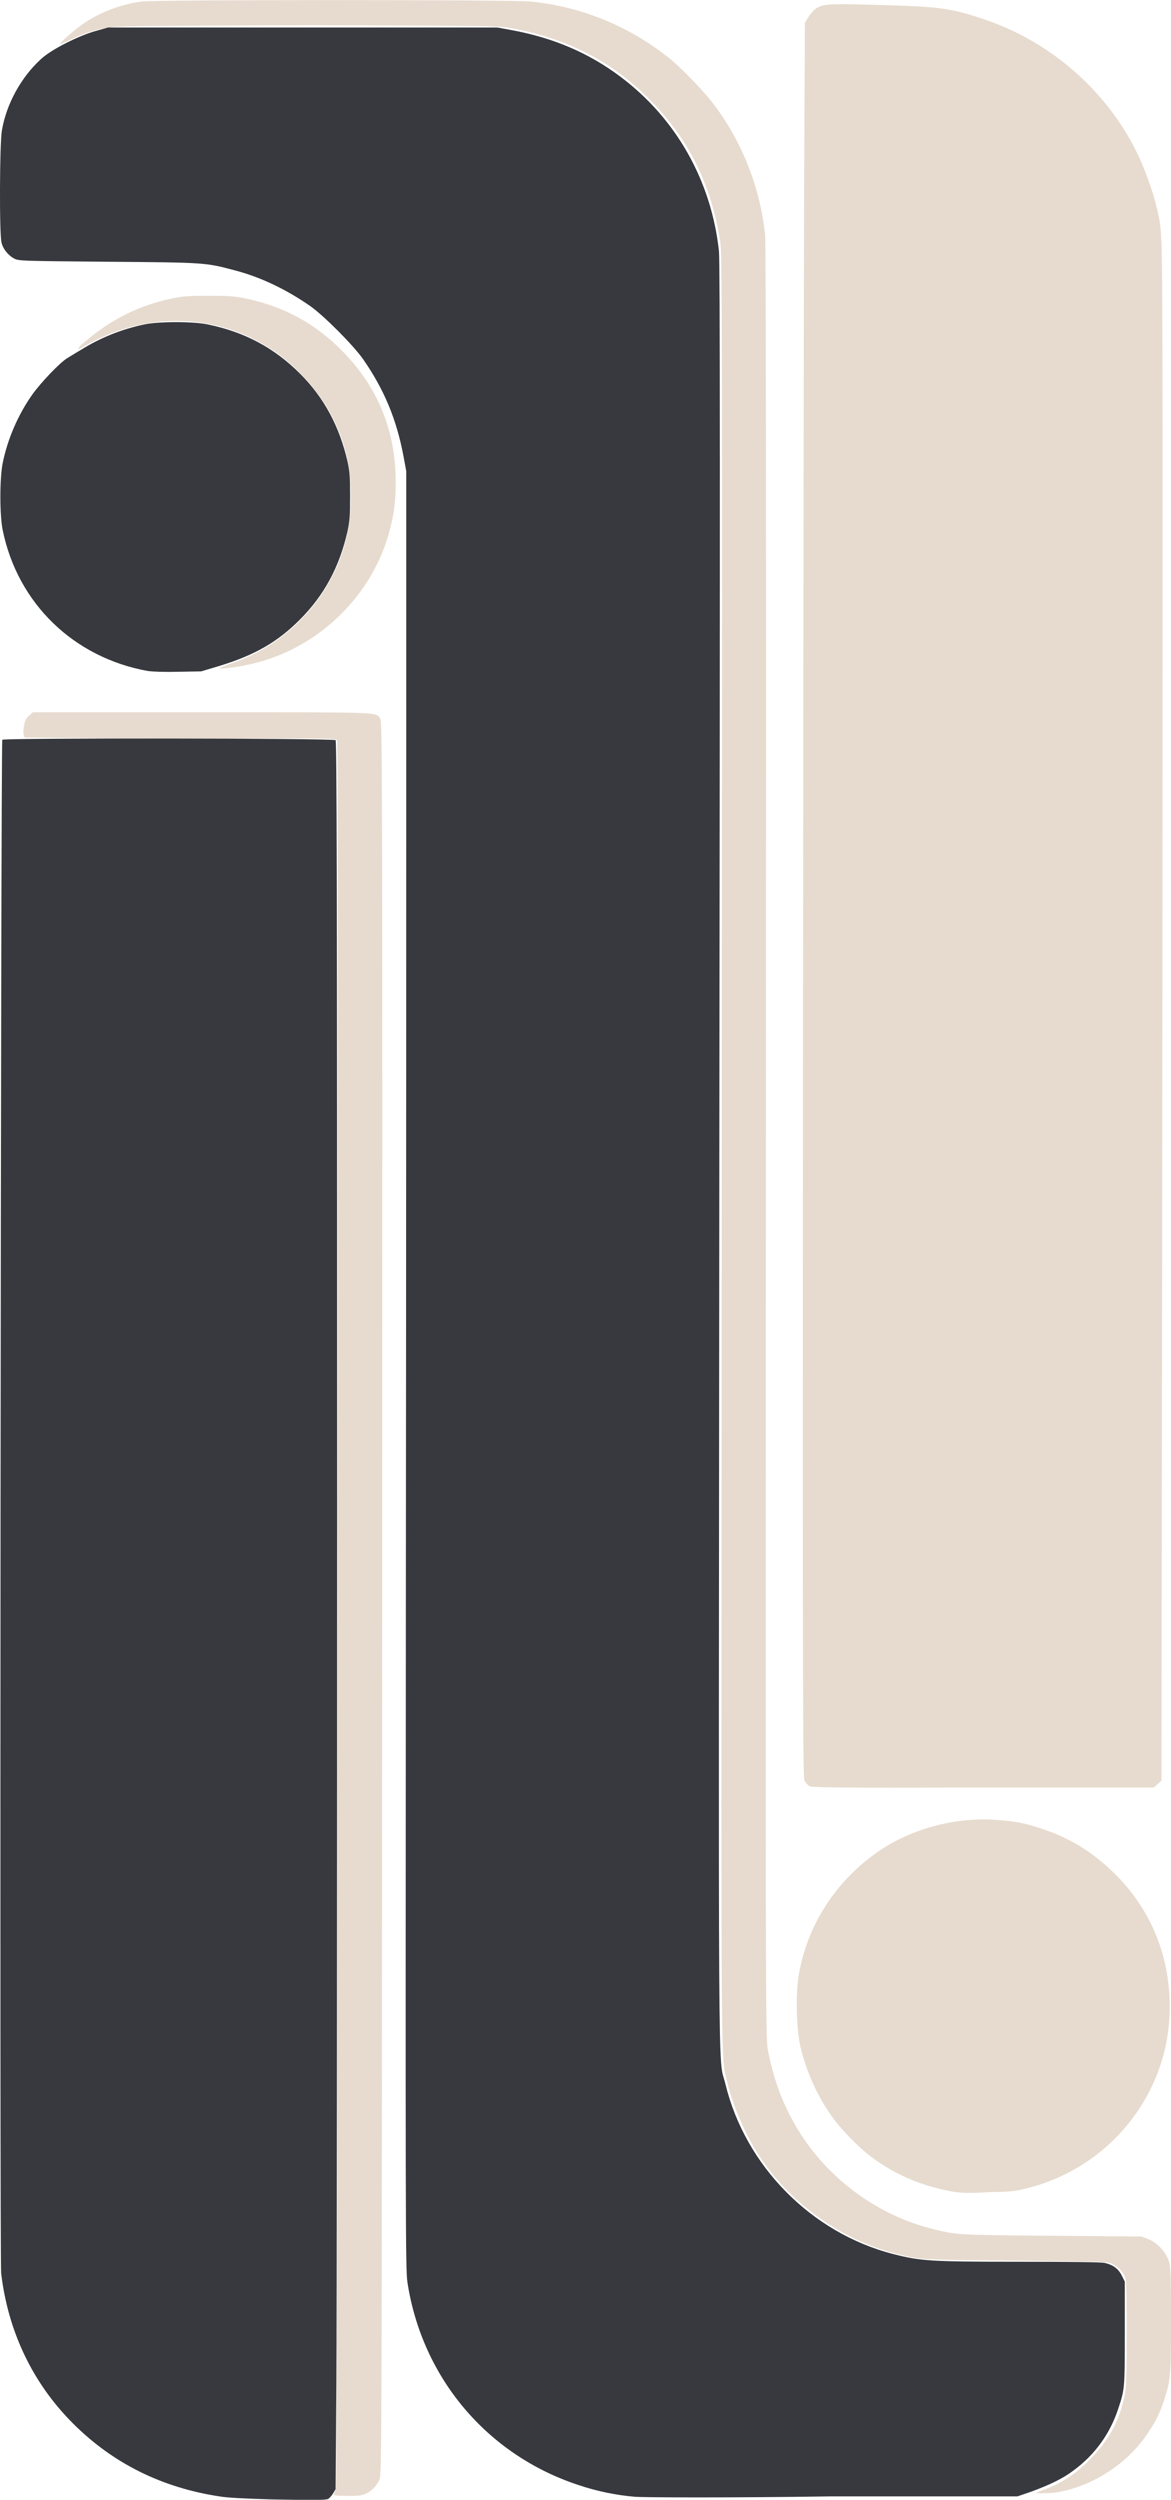
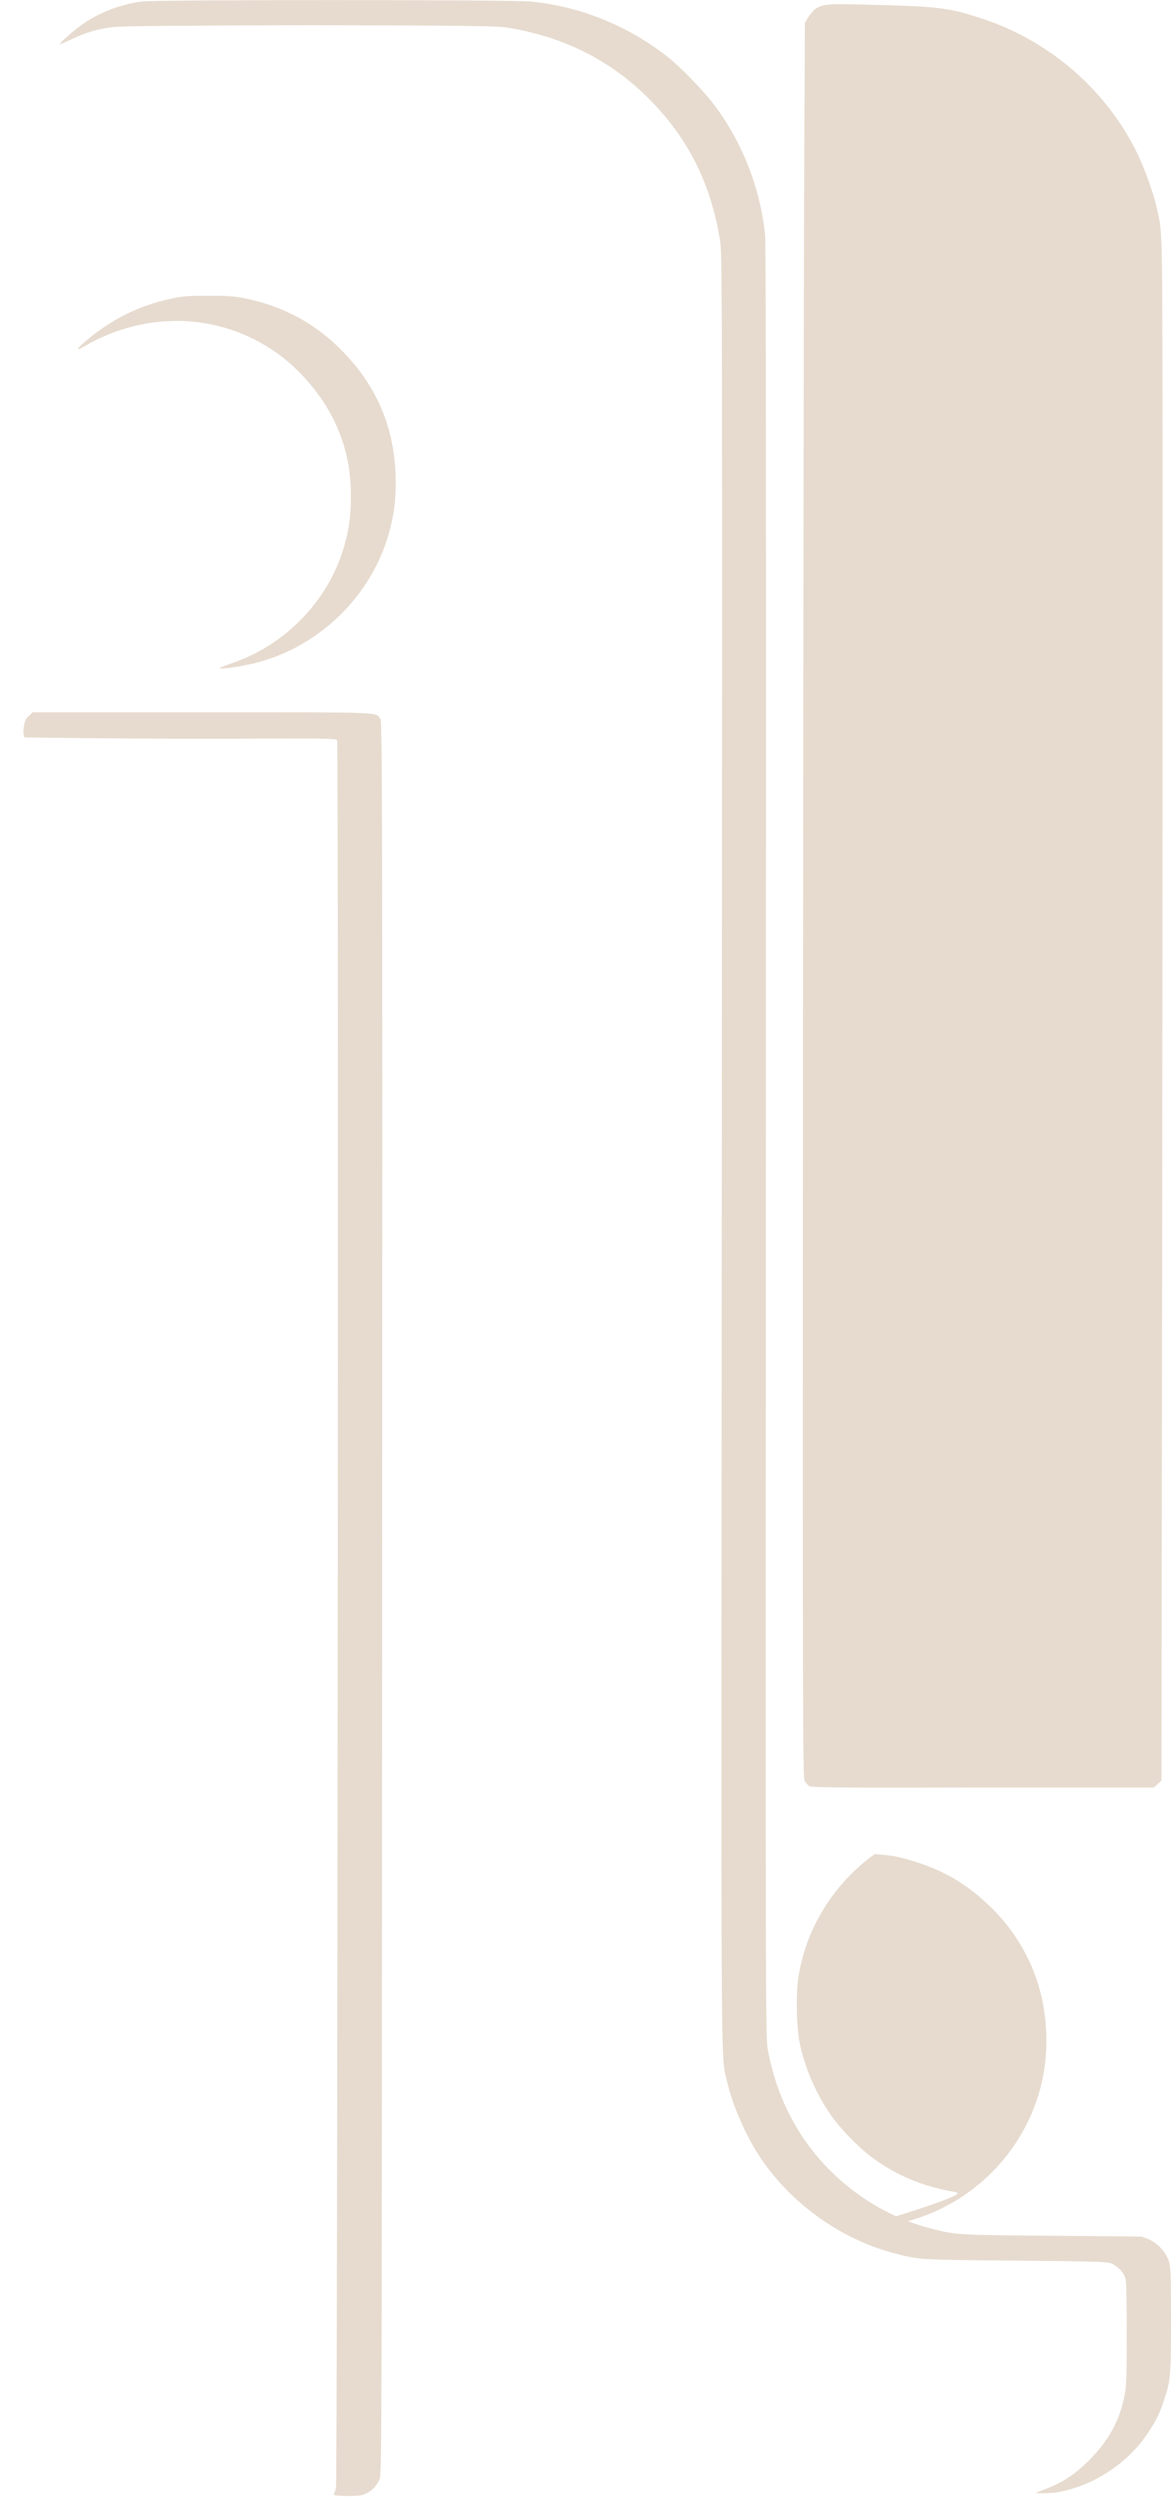
<svg xmlns="http://www.w3.org/2000/svg" xmlns:ns1="http://sodipodi.sourceforge.net/DTD/sodipodi-0.dtd" id="svg3785" x="0px" y="0px" viewBox="0 0 306.7 654.2" style="enable-background:new 0 0 306.7 654.2;" xml:space="preserve">
  <style type="text/css">	.st0{fill:#E7DBCF;}	.st1{fill:#37393E;}</style>
-   <path id="path4191" ns1:insensitive="true" class="st0" d="M87.5,652.6c0.1-0.3,0.4-1,0.5-1.5c0.4-1.4,0.7-456.8,0.3-457.4 c-0.3-0.4-3-0.5-22-0.4c-11.9,0.1-30.3,0-40.8-0.1l-19.1-0.2l-0.2-0.7c-0.1-0.4-0.1-1.5,0.1-2.4c0.2-1.3,0.5-1.9,1.3-2.6l1-0.9h44.2 c47.9,0,45.6-0.1,46.8,1.7c0.5,0.8,0.6,11.3,0.5,230.2c-0.1,220.2-0.1,229.4-0.7,230.6c-0.8,1.7-2,3-3.6,3.7c-1,0.5-2.1,0.6-4.9,0.6 C87.6,653.1,87.3,653.1,87.5,652.6L87.5,652.6z M271.4,652.4c0.1-0.1,1.3-0.6,2.7-1.1c4.4-1.8,7.4-3.7,11.1-7.4 c5.1-5.1,7.9-10.1,9.3-16.8c0.5-2.5,0.6-4.4,0.6-16.2c0-8.3-0.1-13.7-0.3-14.5c-0.4-1.6-1.9-3.2-3.6-4c-1.3-0.5-3-0.6-25.4-0.8 c-25.5-0.2-24.9-0.2-31.5-1.9c-14.7-3.8-28.5-14-36.4-27c-3.2-5.3-6.1-12.1-7.4-17.7c-1.7-7.1-1.6,4.4-1.5-173.6 c0.2-309.4,0.2-304.9-0.5-309c-2.4-14.3-8.1-25.8-17.8-35.8c-10.1-10.4-22.2-16.7-37.3-19.3c-2.9-0.5-7.4-0.6-52-0.7 C46,6.7,31.7,6.8,29.5,7.1c-4,0.5-7,1.4-10.6,3.1c-1.7,0.8-3.1,1.4-3.2,1.4c-0.4,0,2.6-2.8,4.9-4.5C25.1,3.6,31.2,1.2,37,0.4 c3.3-0.5,97.3-0.5,102,0c13.1,1.3,25.5,6.3,36,14.6c3.2,2.5,9.3,8.8,11.8,12.1c7.6,10,12.3,22,13.6,34.4c0.2,2.4,0.3,71.3,0.2,237.6 c-0.1,223.6-0.1,234.4,0.5,237.3c1.4,7.3,3.6,13.5,7.1,19.6c7.6,13.3,20.8,23.4,35.6,27.2c6.7,1.7,6.6,1.7,31.7,1.9l23.5,0.2 l1.8,0.7c2.3,0.9,4.4,3.2,5.3,5.6c0.5,1.5,0.6,2.9,0.6,15.4c0,14.9-0.1,15.9-1.8,21.1c-1.2,3.6-2.1,5.4-4.3,8.7 c-5.3,8-14.6,14-24.1,15.5C274.5,652.5,271.1,652.6,271.4,652.4L271.4,652.4z M249.8,573.6c-8.1-1.4-15.4-4.4-21.8-9.3 c-3.2-2.4-8-7.3-10.4-10.8c-3.7-5.3-6.5-11.6-8-18.1c-1-4.3-1.2-13.2-0.5-17.9c2-12.9,9.2-24.5,20-32.3c9.1-6.6,21.1-9.8,32.3-8.9 c4.8,0.4,6.5,0.7,10.9,2.1c7.5,2.4,13.4,5.9,19.3,11.6c6.8,6.5,11.5,14.9,13.5,23.7c2.1,9.4,1.6,19.1-1.5,27.7 c-5.6,15.7-18.8,27.5-35.1,31.4c-2.9,0.7-4.4,0.8-9.8,0.9C254.4,574,251.5,573.9,249.8,573.6L249.8,573.6z M211.9,467.4 c-0.4-0.3-0.9-0.9-1.2-1.4c-0.4-0.9-0.5-19.9-0.4-183.6c0.1-100.4,0.2-203.7,0.3-229.5l0.2-46.9l0.9-1.5c0.5-0.8,1.4-1.8,1.9-2.2 c2.1-1.3,2.9-1.4,16.5-1c15.6,0.4,18.8,0.8,27.2,3.6c17.7,5.8,32.6,18.8,40.6,35.3c1.9,3.9,4.1,10,5,13.9c1.6,6.9,1.5,3.7,1.6,61.7 c0,29.7,0,120.7-0.1,202.2L304.2,466l-1,0.9l-1,0.9h-44.7C217.4,467.9,212.6,467.8,211.9,467.4L211.9,467.4z M57.6,174.8 c0.3-0.2,1.6-0.7,3-1.2c14.1-4.7,25.4-16.4,29.5-30.5c1.3-4.6,1.8-8,1.8-13.2c0-7.3-1.3-13.2-4.2-19.4c-3.2-6.9-9.1-13.8-15.3-18.2 c-14.9-10.5-34.3-11.1-50.6-1.5c-2,1.2-1.8,0.5,0.5-1.4c6.6-5.7,14.1-9.5,22.8-11.3c2.8-0.6,4.3-0.7,9.6-0.7c5.5,0,6.7,0.1,10.1,0.8 c9.6,2.1,17.6,6.4,24.5,13.3c9.1,9.1,13.8,19.8,14.3,32.5c0.2,5.5-0.2,9.6-1.4,14.3c-4.5,17.9-19.5,32.1-37.5,35.7 C61,174.8,56.9,175.2,57.6,174.8z" />
-   <path id="path4187" ns1:insensitive="true" class="st1" d="M71.2,654.1c-6.8-0.2-11.4-0.4-13.8-0.8c-15-2.3-27.8-8.6-38.3-19.1 C8.5,623.6,2.1,610.1,0.3,594.9c-0.4-3.5-0.1-400.7,0.3-401.3c0.3-0.5,86.6-0.4,87.3,0.1c0.3,0.3,0.4,37.5,0.4,201.2 c0,110.5-0.1,213.4-0.2,228.7l-0.2,27.8l-0.7,1.2c-0.4,0.6-1,1.3-1.3,1.4C84.9,654.3,81.6,654.3,71.2,654.1L71.2,654.1z  M166.2,653.4c-4.7-0.4-9.8-1.4-14.8-3.1c-23.9-7.9-40.9-28.1-44.7-53.1c-0.5-3.3-0.5-16.5-0.4-178.2c0.1-96.1,0.1-201.9,0.1-235.2 v-60.5l-0.7-3.8c-1.8-9.7-5.1-17.6-10.6-25.5C92.5,90.3,85,82.8,81.4,80.2c-6.3-4.4-13.1-7.7-20.1-9.5c-7.5-2-7.8-2-33.1-2.2 C6.3,68.3,4.9,68.3,3.8,67.7c-1.6-0.8-3-2.5-3.4-4.2c-0.6-2.3-0.5-26,0.1-29.4c1.2-7,5.1-14,10.3-18.7c2.7-2.5,9.9-6.1,14.3-7.3 l3.2-0.9h51h51l3.8,0.7c10.8,2,20,5.9,28.3,12.1c14.6,10.9,23.9,27.2,25.9,45.7c0.3,2.4,0.3,64.8,0.1,236.3 c-0.2,255.7-0.4,235.3,1.6,243.4c5.2,21.4,22.5,39,44,44.5c7.1,1.8,9.4,2,32.6,2c13.8,0,21.6,0.1,22.7,0.3c2.2,0.5,3.6,1.5,4.5,3.3 l0.8,1.6v13.4c0,14.3,0,14.8-1.7,19.8c-2.1,6.5-6.1,12.1-11.7,16.2c-2.9,2.2-6.3,3.8-11.2,5.6l-3.5,1.2l-48.6,0 C191.4,653.7,168,653.6,166.2,653.4L166.2,653.4z M38.7,175.6c-19.4-3.5-34.1-17.7-38-36.9c-0.8-3.9-0.8-13.5,0-17.5 c1.3-6.4,4.1-12.8,7.8-18c2.3-3.2,7.1-8.2,9-9.4c0.7-0.4,2.4-1.5,3.8-2.3c5-3.1,10.4-5.3,16.5-6.6c3.8-0.8,12.8-0.8,16.6,0 c9.7,2,17.4,6.1,24.2,12.9c6.3,6.3,10.3,13.8,12.4,22.9c0.6,2.8,0.7,4.2,0.7,9.2s-0.1,6.4-0.7,9.2c-2.1,9.3-6.1,16.7-12.5,23.1 c-5.8,5.8-11.7,9.2-20.8,12l-5,1.5l-5.8,0.1C43.1,175.9,40.3,175.8,38.7,175.6L38.7,175.6z" />
+   <path id="path4191" ns1:insensitive="true" class="st0" d="M87.5,652.6c0.1-0.3,0.4-1,0.5-1.5c0.4-1.4,0.7-456.8,0.3-457.4 c-0.3-0.4-3-0.5-22-0.4c-11.9,0.1-30.3,0-40.8-0.1l-19.1-0.2l-0.2-0.7c-0.1-0.4-0.1-1.5,0.1-2.4c0.2-1.3,0.5-1.9,1.3-2.6l1-0.9h44.2 c47.9,0,45.6-0.1,46.8,1.7c0.5,0.8,0.6,11.3,0.5,230.2c-0.1,220.2-0.1,229.4-0.7,230.6c-0.8,1.7-2,3-3.6,3.7c-1,0.5-2.1,0.6-4.9,0.6 C87.6,653.1,87.3,653.1,87.5,652.6L87.5,652.6z M271.4,652.4c0.1-0.1,1.3-0.6,2.7-1.1c4.4-1.8,7.4-3.7,11.1-7.4 c5.1-5.1,7.9-10.1,9.3-16.8c0.5-2.5,0.6-4.4,0.6-16.2c0-8.3-0.1-13.7-0.3-14.5c-0.4-1.6-1.9-3.2-3.6-4c-1.3-0.5-3-0.6-25.4-0.8 c-25.5-0.2-24.9-0.2-31.5-1.9c-14.7-3.8-28.5-14-36.4-27c-3.2-5.3-6.1-12.1-7.4-17.7c-1.7-7.1-1.6,4.4-1.5-173.6 c0.2-309.4,0.2-304.9-0.5-309c-2.4-14.3-8.1-25.8-17.8-35.8c-10.1-10.4-22.2-16.7-37.3-19.3c-2.9-0.5-7.4-0.6-52-0.7 C46,6.7,31.7,6.8,29.5,7.1c-4,0.5-7,1.4-10.6,3.1c-1.7,0.8-3.1,1.4-3.2,1.4c-0.4,0,2.6-2.8,4.9-4.5C25.1,3.6,31.2,1.2,37,0.4 c3.3-0.5,97.3-0.5,102,0c13.1,1.3,25.5,6.3,36,14.6c3.2,2.5,9.3,8.8,11.8,12.1c7.6,10,12.3,22,13.6,34.4c0.2,2.4,0.3,71.3,0.2,237.6 c-0.1,223.6-0.1,234.4,0.5,237.3c1.4,7.3,3.6,13.5,7.1,19.6c7.6,13.3,20.8,23.4,35.6,27.2c6.7,1.7,6.6,1.7,31.7,1.9l23.5,0.2 l1.8,0.7c2.3,0.9,4.4,3.2,5.3,5.6c0.5,1.5,0.6,2.9,0.6,15.4c0,14.9-0.1,15.9-1.8,21.1c-1.2,3.6-2.1,5.4-4.3,8.7 c-5.3,8-14.6,14-24.1,15.5C274.5,652.5,271.1,652.6,271.4,652.4L271.4,652.4z M249.8,573.6c-8.1-1.4-15.4-4.4-21.8-9.3 c-3.2-2.4-8-7.3-10.4-10.8c-3.7-5.3-6.5-11.6-8-18.1c-1-4.3-1.2-13.2-0.5-17.9c2-12.9,9.2-24.5,20-32.3c4.8,0.4,6.5,0.7,10.9,2.1c7.5,2.4,13.4,5.9,19.3,11.6c6.8,6.5,11.5,14.9,13.5,23.7c2.1,9.4,1.6,19.1-1.5,27.7 c-5.6,15.7-18.8,27.5-35.1,31.4c-2.9,0.7-4.4,0.8-9.8,0.9C254.4,574,251.5,573.9,249.8,573.6L249.8,573.6z M211.9,467.4 c-0.4-0.3-0.9-0.9-1.2-1.4c-0.4-0.9-0.5-19.9-0.4-183.6c0.1-100.4,0.2-203.7,0.3-229.5l0.2-46.9l0.9-1.5c0.5-0.8,1.4-1.8,1.9-2.2 c2.1-1.3,2.9-1.4,16.5-1c15.6,0.4,18.8,0.8,27.2,3.6c17.7,5.8,32.6,18.8,40.6,35.3c1.9,3.9,4.1,10,5,13.9c1.6,6.9,1.5,3.7,1.6,61.7 c0,29.7,0,120.7-0.1,202.2L304.2,466l-1,0.9l-1,0.9h-44.7C217.4,467.9,212.6,467.8,211.9,467.4L211.9,467.4z M57.6,174.8 c0.3-0.2,1.6-0.7,3-1.2c14.1-4.7,25.4-16.4,29.5-30.5c1.3-4.6,1.8-8,1.8-13.2c0-7.3-1.3-13.2-4.2-19.4c-3.2-6.9-9.1-13.8-15.3-18.2 c-14.9-10.5-34.3-11.1-50.6-1.5c-2,1.2-1.8,0.5,0.5-1.4c6.6-5.7,14.1-9.5,22.8-11.3c2.8-0.6,4.3-0.7,9.6-0.7c5.5,0,6.7,0.1,10.1,0.8 c9.6,2.1,17.6,6.4,24.5,13.3c9.1,9.1,13.8,19.8,14.3,32.5c0.2,5.5-0.2,9.6-1.4,14.3c-4.5,17.9-19.5,32.1-37.5,35.7 C61,174.8,56.9,175.2,57.6,174.8z" />
</svg>